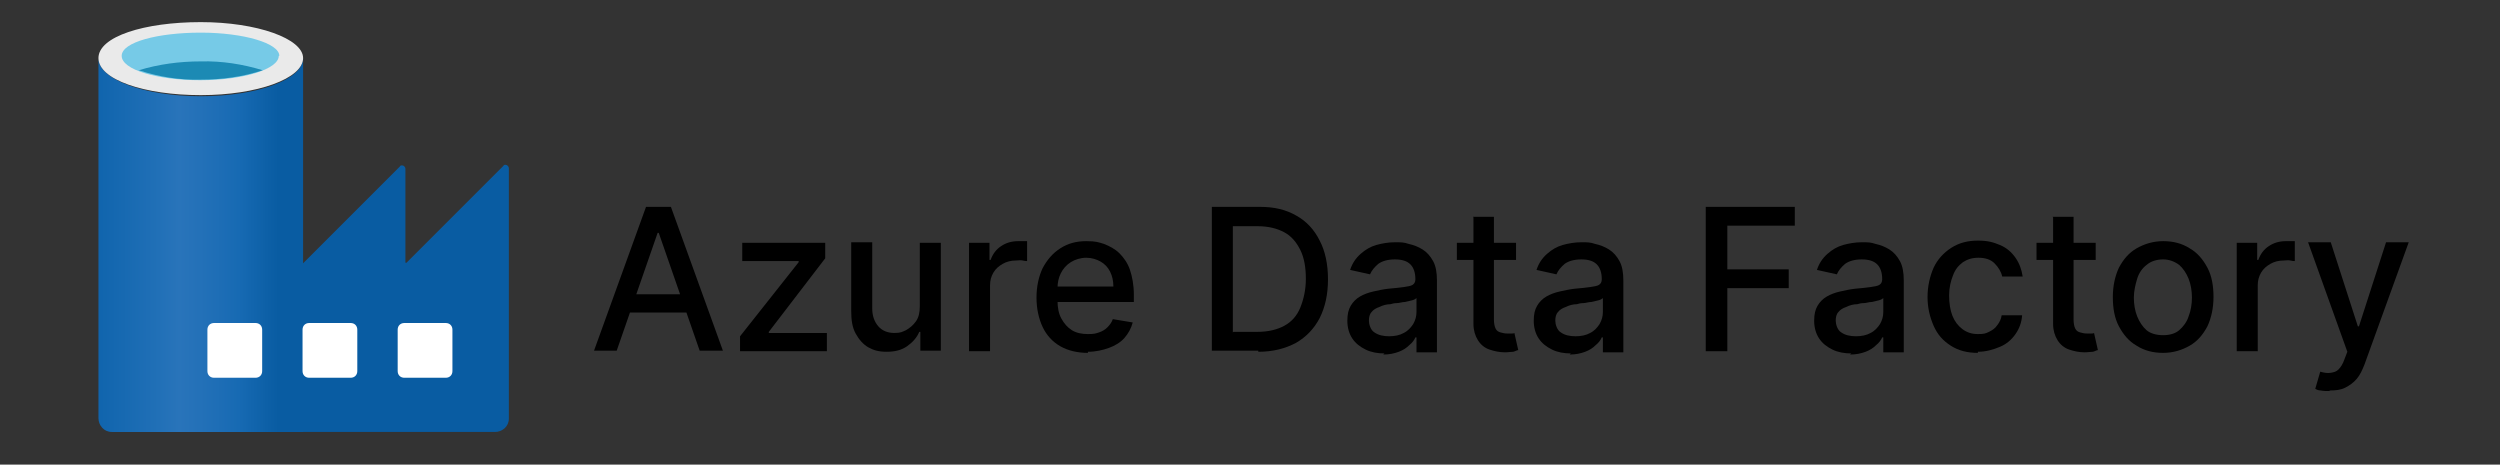
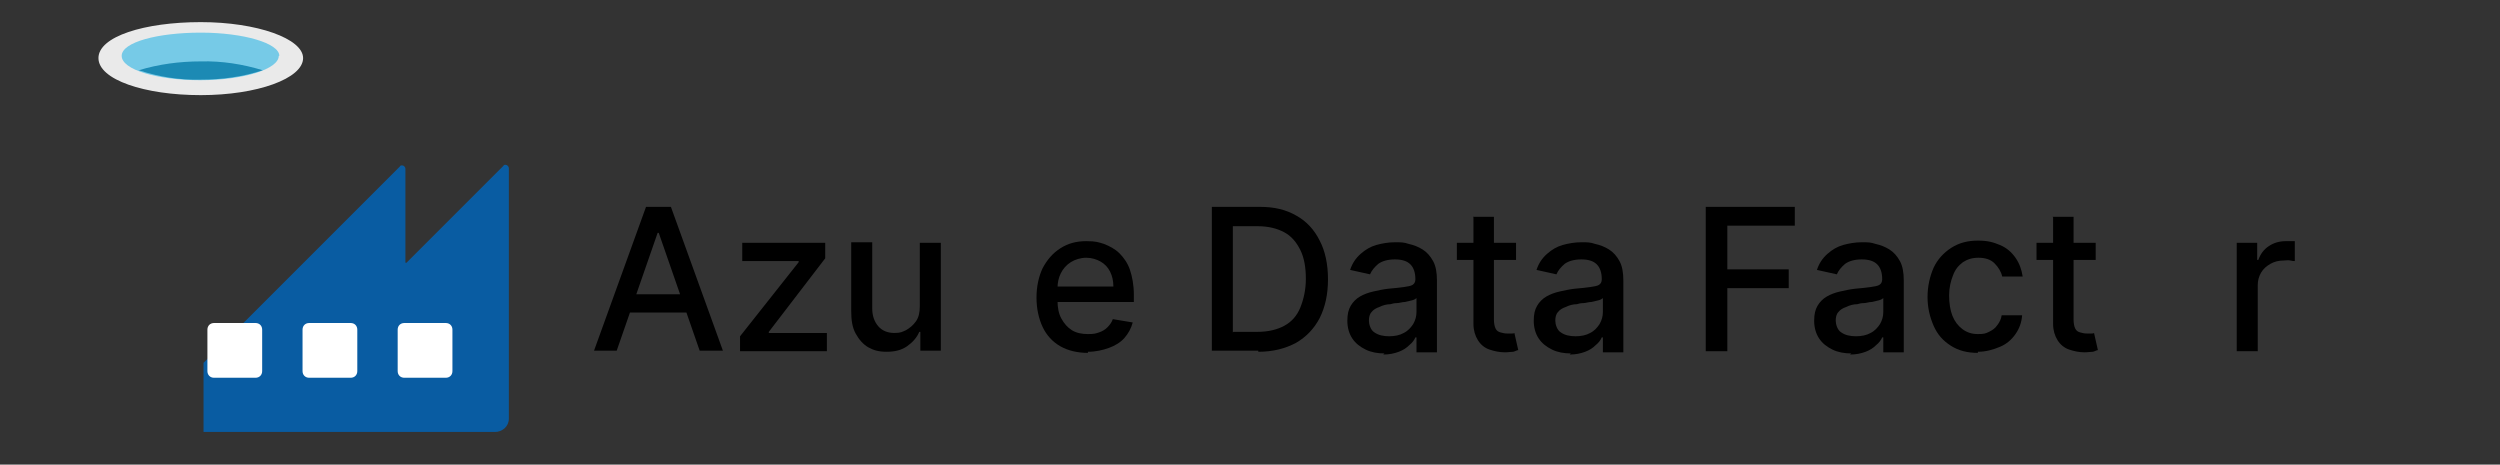
<svg xmlns="http://www.w3.org/2000/svg" id="Layer_1" viewBox="0 0 452 84">
  <rect x="0" y="0" width="452" height="84" fill="#333333" stroke="none" />
  <defs>
    <style>      .st0 {        fill: #76cae7;      }      .st1 {        fill: #fff;      }      .st2 {        fill: none;      }      .st3 {        fill: #1c8ab4;      }      .st4 {        clip-path: url(#clippath-1);      }      .st5 {        clip-path: url(#clippath-2);      }      .st6 {        fill: #095ca2;      }      .st7 {        fill: #eaeaea;      }      .st8 {        fill: url(#linear-gradient);      }      .st9 {        clip-path: url(#clippath);      }    </style>
    <clipPath id="clippath">
      <rect class="st2" x="16.1" y="2.4" width="77.3" height="77.3" />
    </clipPath>
    <clipPath id="clippath-1">
      <path class="st2" d="M36.3,17.4c-10.2,0-18.5-3-18.5-6.9v65.1c0,1.3,1,2.5,2.4,2.5,0,0,0,0,0,0h34.6V10.5c0,3.9-8.3,6.9-18.5,6.9" />
    </clipPath>
    <linearGradient id="linear-gradient" x1="-184.5" y1="426.5" x2="-184.4" y2="426.5" gradientTransform="translate(66323.7 -153254.3) scale(359.4)" gradientUnits="userSpaceOnUse">
      <stop offset="0" stop-color="#095ca2" />
      <stop offset="0" stop-color="#0b61aa" />
      <stop offset=".4" stop-color="#2170b7" />
      <stop offset=".5" stop-color="#2974ba" />
      <stop offset=".6" stop-color="#2471b8" />
      <stop offset=".8" stop-color="#176ab3" />
      <stop offset="1" stop-color="#095ca2" />
      <stop offset="1" stop-color="#095ca2" />
    </linearGradient>
    <clipPath id="clippath-2">
      <rect class="st2" x="16.1" y="2.4" width="77.3" height="77.3" />
    </clipPath>
  </defs>
  <g class="st9">
    <path class="st6" d="M73.3,47.5v-17c0-.3-.3-.6-.6-.6-.2,0-.3,0-.4.2l-17.4,17.4-18.1,18.1v12.5h52.7c1.3,0,2.5-1,2.5-2.4,0,0,0,0,0,0V30.4c0-.3-.3-.6-.6-.6-.2,0-.3,0-.4.2l-17.5,17.5Z" />
  </g>
  <g class="st4">
-     <rect class="st8" x="17.7" y="10.5" width="37.1" height="67.6" />
-   </g>
+     </g>
  <g class="st5">
    <path class="st1" d="M73.1,58.4h7.5c.7,0,1.2.5,1.2,1.2v7.5c0,.7-.5,1.2-1.2,1.2h-7.5c-.7,0-1.2-.5-1.2-1.2v-7.5c0-.7.5-1.2,1.2-1.2" />
    <path class="st1" d="M55.9,58.4h7.5c.7,0,1.2.5,1.2,1.2v7.5c0,.7-.5,1.2-1.2,1.2h-7.5c-.7,0-1.2-.5-1.2-1.2v-7.5c0-.7.5-1.2,1.2-1.2" />
    <path class="st1" d="M38.7,58.4h7.5c.7,0,1.2.5,1.2,1.2v7.5c0,.7-.5,1.2-1.2,1.2h-7.5c-.7,0-1.2-.5-1.2-1.2v-7.5c0-.7.5-1.2,1.2-1.2" />
    <path class="st7" d="M54.8,10.5c0,3.7-8.3,6.7-18.5,6.7s-18.5-2.8-18.5-6.7,8.3-6.5,18.5-6.5,18.5,3,18.5,6.5" />
    <path class="st0" d="M50.4,10.1c0,2.4-6.4,4.4-14.2,4.4s-14.2-1.9-14.2-4.4,6.6-4.2,14.3-4.2,14.2,1.9,14.2,4.2" />
    <path class="st3" d="M36.3,11.1c-3.8,0-7.6.5-11.2,1.6,3.6,1.2,7.4,1.8,11.2,1.7,3.8,0,7.6-.5,11.2-1.7-3.6-1.1-7.4-1.7-11.2-1.6" />
  </g>
  <g>
    <path d="M111.6,63.4h-4.2l9.4-26h4.5l9.4,26h-4.2l-7.4-21.3h-.2l-7.4,21.3ZM112.3,53.2h13.5v3.3h-13.5v-3.3Z" />
    <path d="M133.8,63.4v-2.6l10.6-13.4v-.2h-10.2v-3.3h15v2.8l-10.2,13.3v.2h10.5v3.3h-15.7Z" />
    <path d="M166.3,55.3v-11.4h3.8v19.5h-3.7v-3.4h-.2c-.4,1-1.2,1.9-2.2,2.6s-2.2,1-3.7,1-2.4-.3-3.3-.8-1.7-1.4-2.3-2.5-.8-2.4-.8-4.1v-12.4h3.8v12c0,1.3.4,2.4,1.1,3.2.7.8,1.7,1.2,2.9,1.2s1.4-.2,2.1-.5c.7-.4,1.3-.9,1.8-1.6.5-.7.7-1.6.7-2.7Z" />
-     <path d="M175.2,63.4v-19.5h3.7v3.1h.2c.4-1.1,1-1.9,1.9-2.5.9-.6,1.9-.9,3.1-.9s.5,0,.8,0c.3,0,.6,0,.8,0v3.6c-.2,0-.4,0-.8-.1s-.8,0-1.2,0c-.9,0-1.7.2-2.4.6-.7.4-1.3.9-1.7,1.6-.4.7-.6,1.4-.6,2.3v11.9h-3.8Z" />
    <path d="M196.7,63.8c-1.9,0-3.6-.4-5-1.2s-2.5-2-3.2-3.5-1.1-3.3-1.1-5.3.4-3.8,1.1-5.3c.8-1.5,1.8-2.7,3.2-3.6,1.4-.9,2.9-1.3,4.7-1.3s2.2.2,3.2.5c1,.4,2,.9,2.8,1.7.8.8,1.5,1.8,1.9,3s.7,2.7.7,4.5v1.3h-15.5v-2.8h11.8c0-1-.2-1.9-.6-2.7-.4-.8-1-1.4-1.7-1.8-.7-.4-1.6-.7-2.6-.7s-2,.3-2.8.8c-.8.5-1.4,1.2-1.8,2-.4.8-.6,1.7-.6,2.7v2.2c0,1.3.2,2.4.7,3.3.5.9,1.1,1.6,1.9,2.1.8.5,1.8.7,2.9.7s1.4-.1,2-.3,1.1-.5,1.5-.9c.4-.4.8-.9,1-1.5l3.6.6c-.3,1.1-.8,2-1.5,2.8-.7.8-1.7,1.4-2.8,1.8s-2.4.7-3.8.7Z" />
    <path d="M227.5,63.4h-8.4v-26h8.7c2.6,0,4.7.5,6.6,1.6,1.8,1,3.2,2.5,4.2,4.5,1,1.9,1.5,4.3,1.5,7s-.5,5-1.5,7c-1,1.9-2.4,3.4-4.3,4.5-1.9,1-4.1,1.6-6.8,1.6ZM223,60h4.3c2,0,3.6-.4,4.9-1.1,1.3-.7,2.3-1.8,2.9-3.3s1-3.2,1-5.2-.3-3.8-1-5.2-1.6-2.5-2.9-3.2c-1.3-.7-2.9-1.1-4.8-1.1h-4.5v19.2Z" />
    <path d="M250.3,63.9c-1.2,0-2.4-.2-3.4-.7-1-.5-1.8-1.1-2.4-2-.6-.9-.9-2-.9-3.2s.2-2,.6-2.7c.4-.7,1-1.3,1.7-1.7.7-.4,1.5-.7,2.4-.9.9-.2,1.8-.4,2.7-.5,1.2-.1,2.1-.2,2.8-.3s1.3-.2,1.6-.4c.3-.2.5-.5.5-1h0c0-1.2-.3-2.1-.9-2.7-.6-.6-1.5-.9-2.8-.9s-2.3.3-3,.8c-.7.6-1.2,1.2-1.5,1.9l-3.6-.8c.4-1.2,1-2.1,1.9-2.9s1.8-1.3,2.8-1.6c1.1-.3,2.2-.5,3.4-.5s1.6,0,2.5.3c.9.2,1.7.5,2.5,1,.8.5,1.4,1.2,1.9,2.1.5.9.7,2.1.7,3.5v13h-3.7v-2.7h-.2c-.2.5-.6,1-1.1,1.4-.5.5-1.1.9-1.9,1.2-.8.3-1.7.5-2.8.5ZM251.1,60.8c1.1,0,2-.2,2.7-.6.8-.4,1.3-1,1.7-1.6.4-.7.6-1.4.6-2.2v-2.5c-.1.1-.4.3-.8.4s-.8.2-1.3.3c-.5,0-1,.2-1.4.2-.5,0-.9.1-1.2.2-.7,0-1.4.2-2,.5-.6.2-1.1.5-1.4.9-.4.4-.5,1-.5,1.6s.3,1.7,1,2.1c.7.5,1.6.7,2.7.7Z" />
    <path d="M274.1,43.9v3.1h-10.7v-3.1h10.7ZM266.3,39.2h3.8v18.5c0,.7.1,1.3.3,1.7.2.4.5.6.9.7.4.1.7.2,1.2.2s.6,0,.8,0c.2,0,.4,0,.5-.1l.7,3.1c-.2,0-.5.2-.9.3-.4,0-.9.1-1.5.1-1,0-1.9-.2-2.8-.5s-1.6-.9-2.1-1.7-.8-1.8-.8-2.9v-19.3Z" />
    <path d="M284,63.9c-1.2,0-2.4-.2-3.4-.7-1-.5-1.8-1.1-2.4-2-.6-.9-.9-2-.9-3.2s.2-2,.6-2.7c.4-.7,1-1.3,1.7-1.7.7-.4,1.5-.7,2.4-.9.9-.2,1.8-.4,2.7-.5,1.2-.1,2.1-.2,2.8-.3s1.3-.2,1.6-.4c.3-.2.5-.5.5-1h0c0-1.2-.3-2.1-.9-2.7-.6-.6-1.5-.9-2.8-.9s-2.3.3-3,.8c-.7.6-1.2,1.2-1.5,1.9l-3.6-.8c.4-1.2,1-2.1,1.9-2.9s1.8-1.3,2.8-1.6c1.1-.3,2.2-.5,3.4-.5s1.6,0,2.5.3c.9.2,1.7.5,2.5,1,.8.5,1.4,1.2,1.9,2.1.5.9.7,2.1.7,3.5v13h-3.7v-2.7h-.2c-.2.5-.6,1-1.1,1.4-.5.5-1.1.9-1.9,1.2-.8.3-1.7.5-2.8.5ZM284.8,60.8c1.1,0,2-.2,2.7-.6.8-.4,1.3-1,1.7-1.6.4-.7.6-1.4.6-2.2v-2.5c-.1.1-.4.3-.8.4s-.8.2-1.3.3c-.5,0-1,.2-1.4.2-.5,0-.9.1-1.2.2-.7,0-1.4.2-2,.5-.6.2-1.1.5-1.4.9-.4.4-.5,1-.5,1.6s.3,1.7,1,2.1c.7.5,1.6.7,2.7.7Z" />
    <path d="M308.4,63.4v-26h16.1v3.4h-12.2v7.9h11.1v3.4h-11.1v11.4h-3.9Z" />
    <path d="M334.7,63.9c-1.2,0-2.4-.2-3.4-.7-1-.5-1.8-1.1-2.4-2-.6-.9-.9-2-.9-3.2s.2-2,.6-2.7c.4-.7,1-1.3,1.7-1.7.7-.4,1.5-.7,2.4-.9.9-.2,1.8-.4,2.7-.5,1.2-.1,2.1-.2,2.8-.3s1.3-.2,1.6-.4c.3-.2.5-.5.5-1h0c0-1.2-.3-2.1-.9-2.7-.6-.6-1.5-.9-2.8-.9s-2.3.3-3,.8c-.7.6-1.2,1.2-1.5,1.9l-3.6-.8c.4-1.2,1-2.1,1.9-2.9s1.8-1.3,2.8-1.6c1.1-.3,2.2-.5,3.4-.5s1.6,0,2.5.3c.9.2,1.7.5,2.5,1,.8.5,1.4,1.2,1.9,2.1.5.9.7,2.1.7,3.5v13h-3.7v-2.7h-.2c-.2.5-.6,1-1.1,1.4-.5.5-1.1.9-1.9,1.2-.8.3-1.7.5-2.8.5ZM335.5,60.8c1.1,0,2-.2,2.7-.6.8-.4,1.3-1,1.7-1.6.4-.7.6-1.4.6-2.2v-2.5c-.1.1-.4.3-.8.4s-.8.2-1.3.3c-.5,0-1,.2-1.4.2-.5,0-.9.1-1.2.2-.7,0-1.4.2-2,.5-.6.2-1.1.5-1.4.9-.4.4-.5,1-.5,1.6s.3,1.7,1,2.1c.7.5,1.6.7,2.7.7Z" />
    <path d="M357.6,63.8c-1.9,0-3.5-.4-4.9-1.3s-2.4-2-3.1-3.6-1.1-3.3-1.1-5.2.4-3.7,1.1-5.3c.7-1.5,1.8-2.7,3.2-3.6,1.4-.9,3-1.3,4.8-1.3s2.8.3,4,.8c1.2.5,2.1,1.3,2.8,2.3.7,1,1.1,2.1,1.3,3.4h-3.7c-.2-.9-.7-1.7-1.4-2.4-.7-.7-1.7-1-2.9-1s-2,.3-2.8.8c-.8.6-1.4,1.3-1.8,2.4-.4,1-.7,2.2-.7,3.6s.2,2.7.6,3.7c.4,1,1,1.8,1.8,2.4.8.6,1.7.9,2.8.9s1.4-.1,2-.4c.6-.3,1.1-.6,1.5-1.2.4-.5.7-1.1.8-1.8h3.7c-.1,1.3-.5,2.4-1.2,3.4-.7,1-1.6,1.8-2.8,2.3s-2.5.9-4,.9Z" />
    <path d="M378.9,43.9v3.1h-10.7v-3.1h10.7ZM371.1,39.2h3.8v18.5c0,.7.1,1.3.3,1.7.2.4.5.6.9.7.4.1.7.2,1.2.2s.6,0,.8,0c.2,0,.4,0,.5-.1l.7,3.1c-.2,0-.5.2-.9.3-.4,0-.9.1-1.5.1-1,0-1.9-.2-2.8-.5s-1.6-.9-2.1-1.7-.8-1.8-.8-2.9v-19.3Z" />
-     <path d="M391.1,63.8c-1.8,0-3.4-.4-4.8-1.3-1.4-.8-2.4-2-3.2-3.5-.8-1.5-1.1-3.3-1.1-5.3s.4-3.8,1.1-5.3c.8-1.5,1.8-2.7,3.2-3.5,1.4-.8,3-1.3,4.8-1.3s3.4.4,4.8,1.3c1.4.8,2.4,2,3.2,3.5.8,1.5,1.1,3.3,1.1,5.3s-.4,3.8-1.1,5.3c-.8,1.5-1.8,2.7-3.2,3.5-1.4.8-3,1.3-4.8,1.3ZM391.1,60.6c1.2,0,2.2-.3,2.9-.9s1.4-1.5,1.7-2.5c.4-1,.6-2.2.6-3.4s-.2-2.4-.6-3.4-1-1.9-1.7-2.5c-.8-.6-1.8-1-2.9-1s-2.2.3-3,1c-.8.6-1.4,1.5-1.7,2.5s-.6,2.2-.6,3.4.2,2.4.6,3.4c.4,1,1,1.9,1.7,2.5s1.8.9,3,.9Z" />
    <path d="M404.4,63.4v-19.5h3.7v3.1h.2c.4-1.1,1-1.9,1.9-2.5.9-.6,1.9-.9,3.1-.9s.5,0,.8,0c.3,0,.6,0,.8,0v3.6c-.2,0-.4,0-.8-.1s-.8,0-1.2,0c-.9,0-1.7.2-2.4.6-.7.4-1.3.9-1.7,1.6-.4.7-.6,1.4-.6,2.3v11.9h-3.8Z" />
-     <path d="M421.2,70.7c-.6,0-1.1,0-1.6-.1-.5,0-.8-.2-1-.3l.9-3.1c.7.2,1.3.3,1.9.2s1-.2,1.4-.6c.4-.4.8-1,1.1-1.9l.5-1.3-7.1-19.8h4.1l4.9,15.2h.2l4.9-15.2h4.1l-8,22.1c-.4,1-.8,1.9-1.4,2.6s-1.3,1.2-2.1,1.6c-.8.4-1.7.5-2.8.5Z" />
  </g>
</svg>